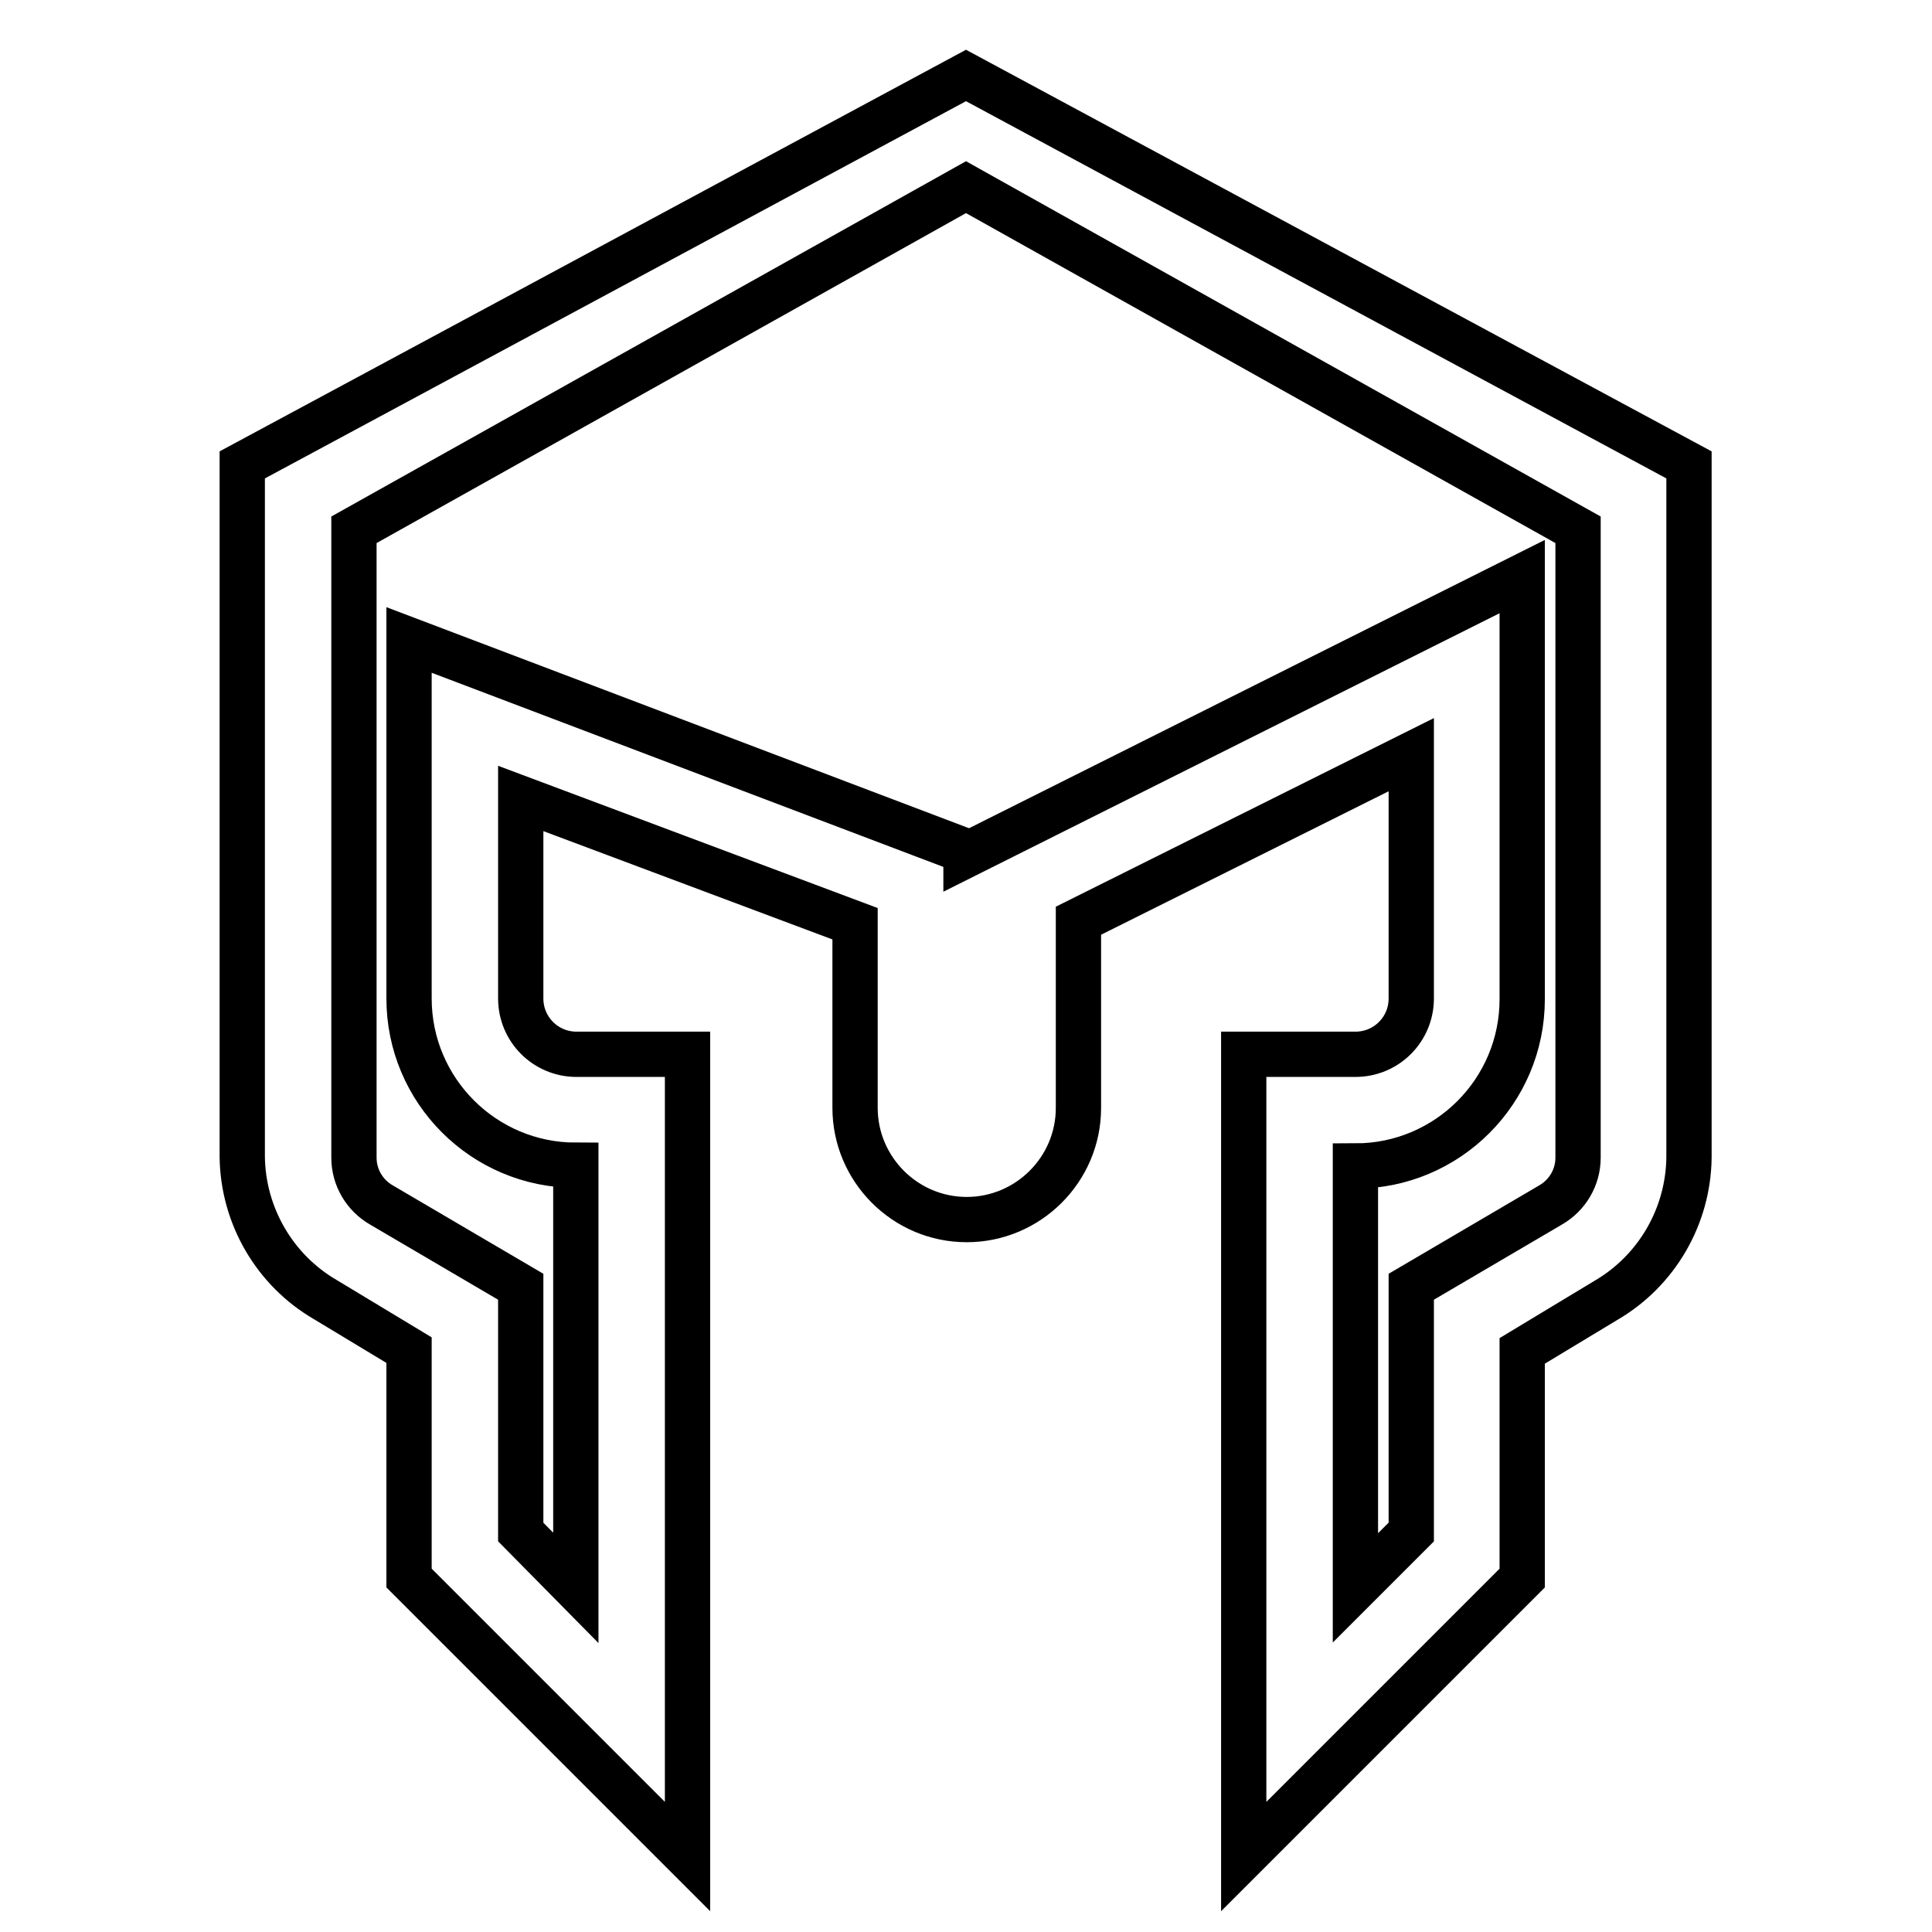
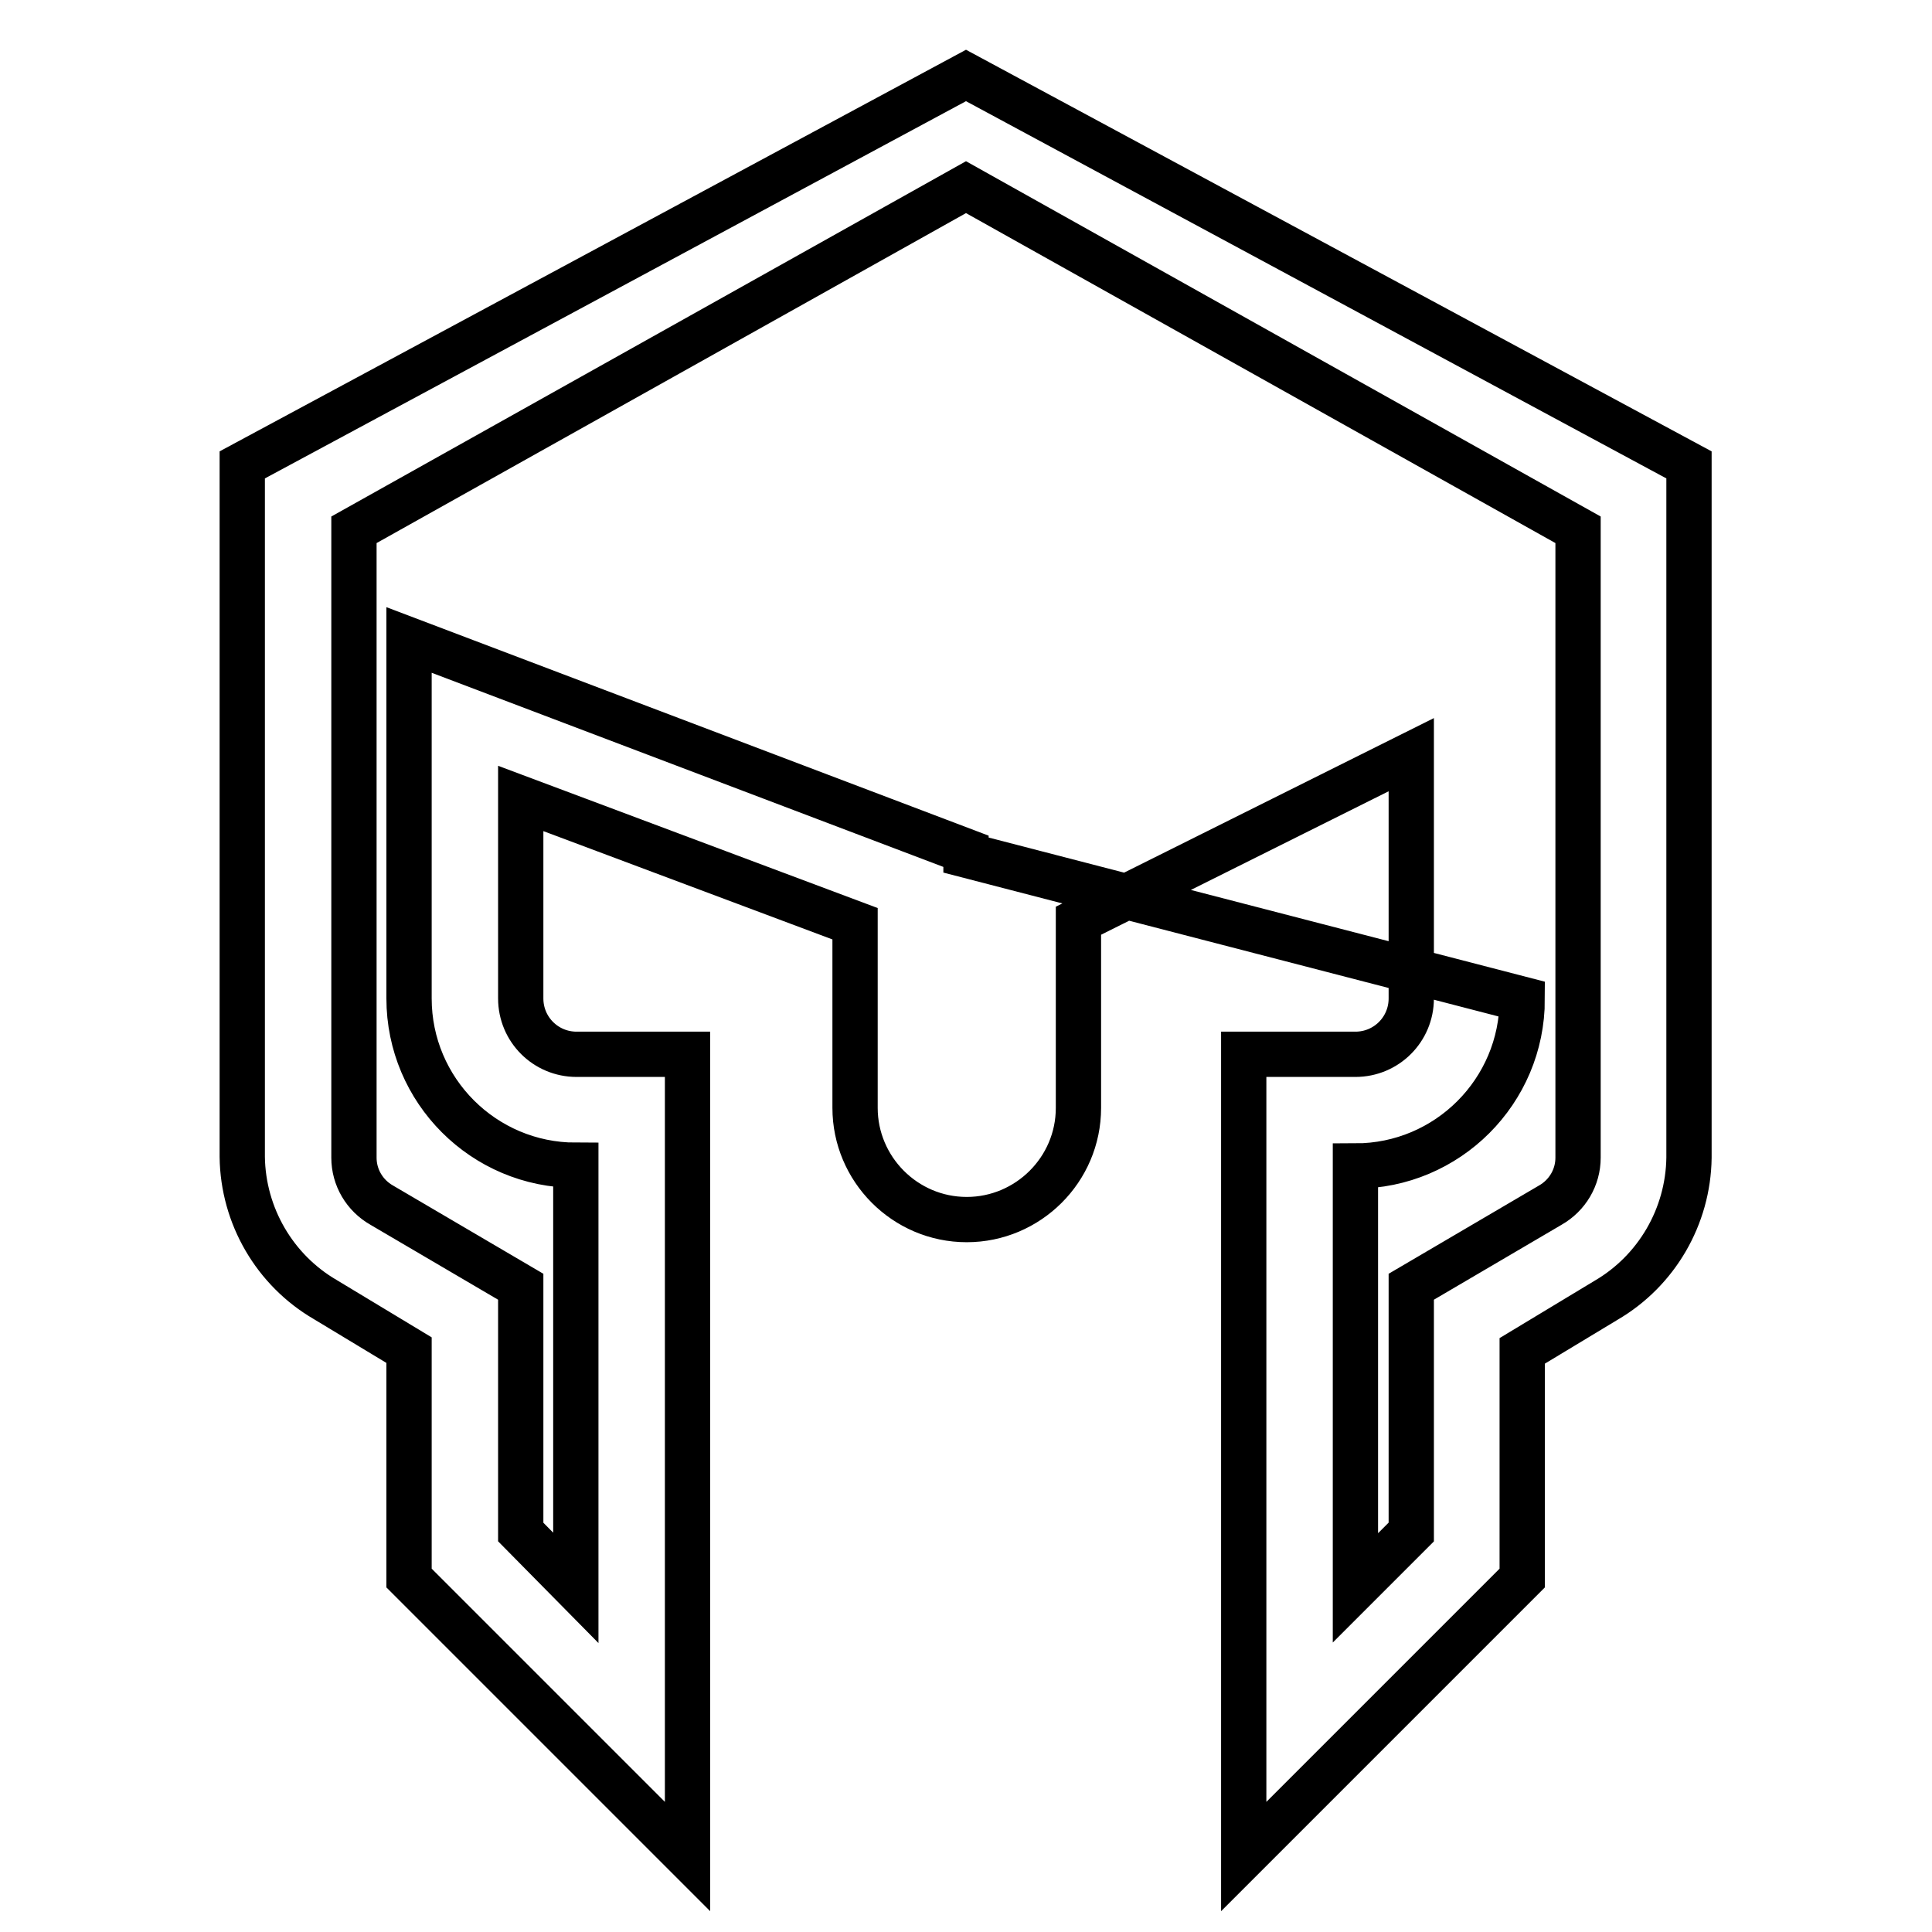
<svg xmlns="http://www.w3.org/2000/svg" version="1.1" x="0px" y="0px" viewBox="0 0 256 256" enable-background="new 0 0 256 256" xml:space="preserve">
  <g>
-     <path stroke-width="6" fill-opacity="0" stroke="#000000" d="M128,10L32.1,61.6v91.7c0.1,7.8,4.3,15,11,18.9l11.1,6.7v30.2L91.1,246V139.7H76.4c-4.1,0-7.4-3.3-7.4-7.4 v-26.5l44.3,16.6v24.4c0,8.1,6.6,14.8,14.8,14.8c8.1,0,14.8-6.6,14.8-14.8v-24.8L187,100v32.3c0,4.1-3.3,7.4-7.4,7.4h-14.8V246 l36.9-36.9V179l11.1-6.7c6.7-3.9,10.9-11.1,11-18.9V61.6L128,10z M209.1,153.4c0,2.6-1.4,5-3.7,6.3L187,170.5V203l-7.4,7.4v-55.9 c12.2,0,22.1-9.9,22.1-22.1v-56L128,113.3v-0.5l-73.8-28v47.5c0,12.2,9.9,22.1,22.1,22.1v56L69,203v-32.5l-18.4-10.8 c-2.3-1.3-3.7-3.7-3.7-6.3V70.2L128,24.8l81.1,45.4V153.4z" />
+     <path stroke-width="6" fill-opacity="0" stroke="#000000" d="M128,10L32.1,61.6v91.7c0.1,7.8,4.3,15,11,18.9l11.1,6.7v30.2L91.1,246V139.7H76.4c-4.1,0-7.4-3.3-7.4-7.4 v-26.5l44.3,16.6v24.4c0,8.1,6.6,14.8,14.8,14.8c8.1,0,14.8-6.6,14.8-14.8v-24.8L187,100v32.3c0,4.1-3.3,7.4-7.4,7.4h-14.8V246 l36.9-36.9V179l11.1-6.7c6.7-3.9,10.9-11.1,11-18.9V61.6L128,10z M209.1,153.4c0,2.6-1.4,5-3.7,6.3L187,170.5V203l-7.4,7.4v-55.9 c12.2,0,22.1-9.9,22.1-22.1L128,113.3v-0.5l-73.8-28v47.5c0,12.2,9.9,22.1,22.1,22.1v56L69,203v-32.5l-18.4-10.8 c-2.3-1.3-3.7-3.7-3.7-6.3V70.2L128,24.8l81.1,45.4V153.4z" />
  </g>
</svg>